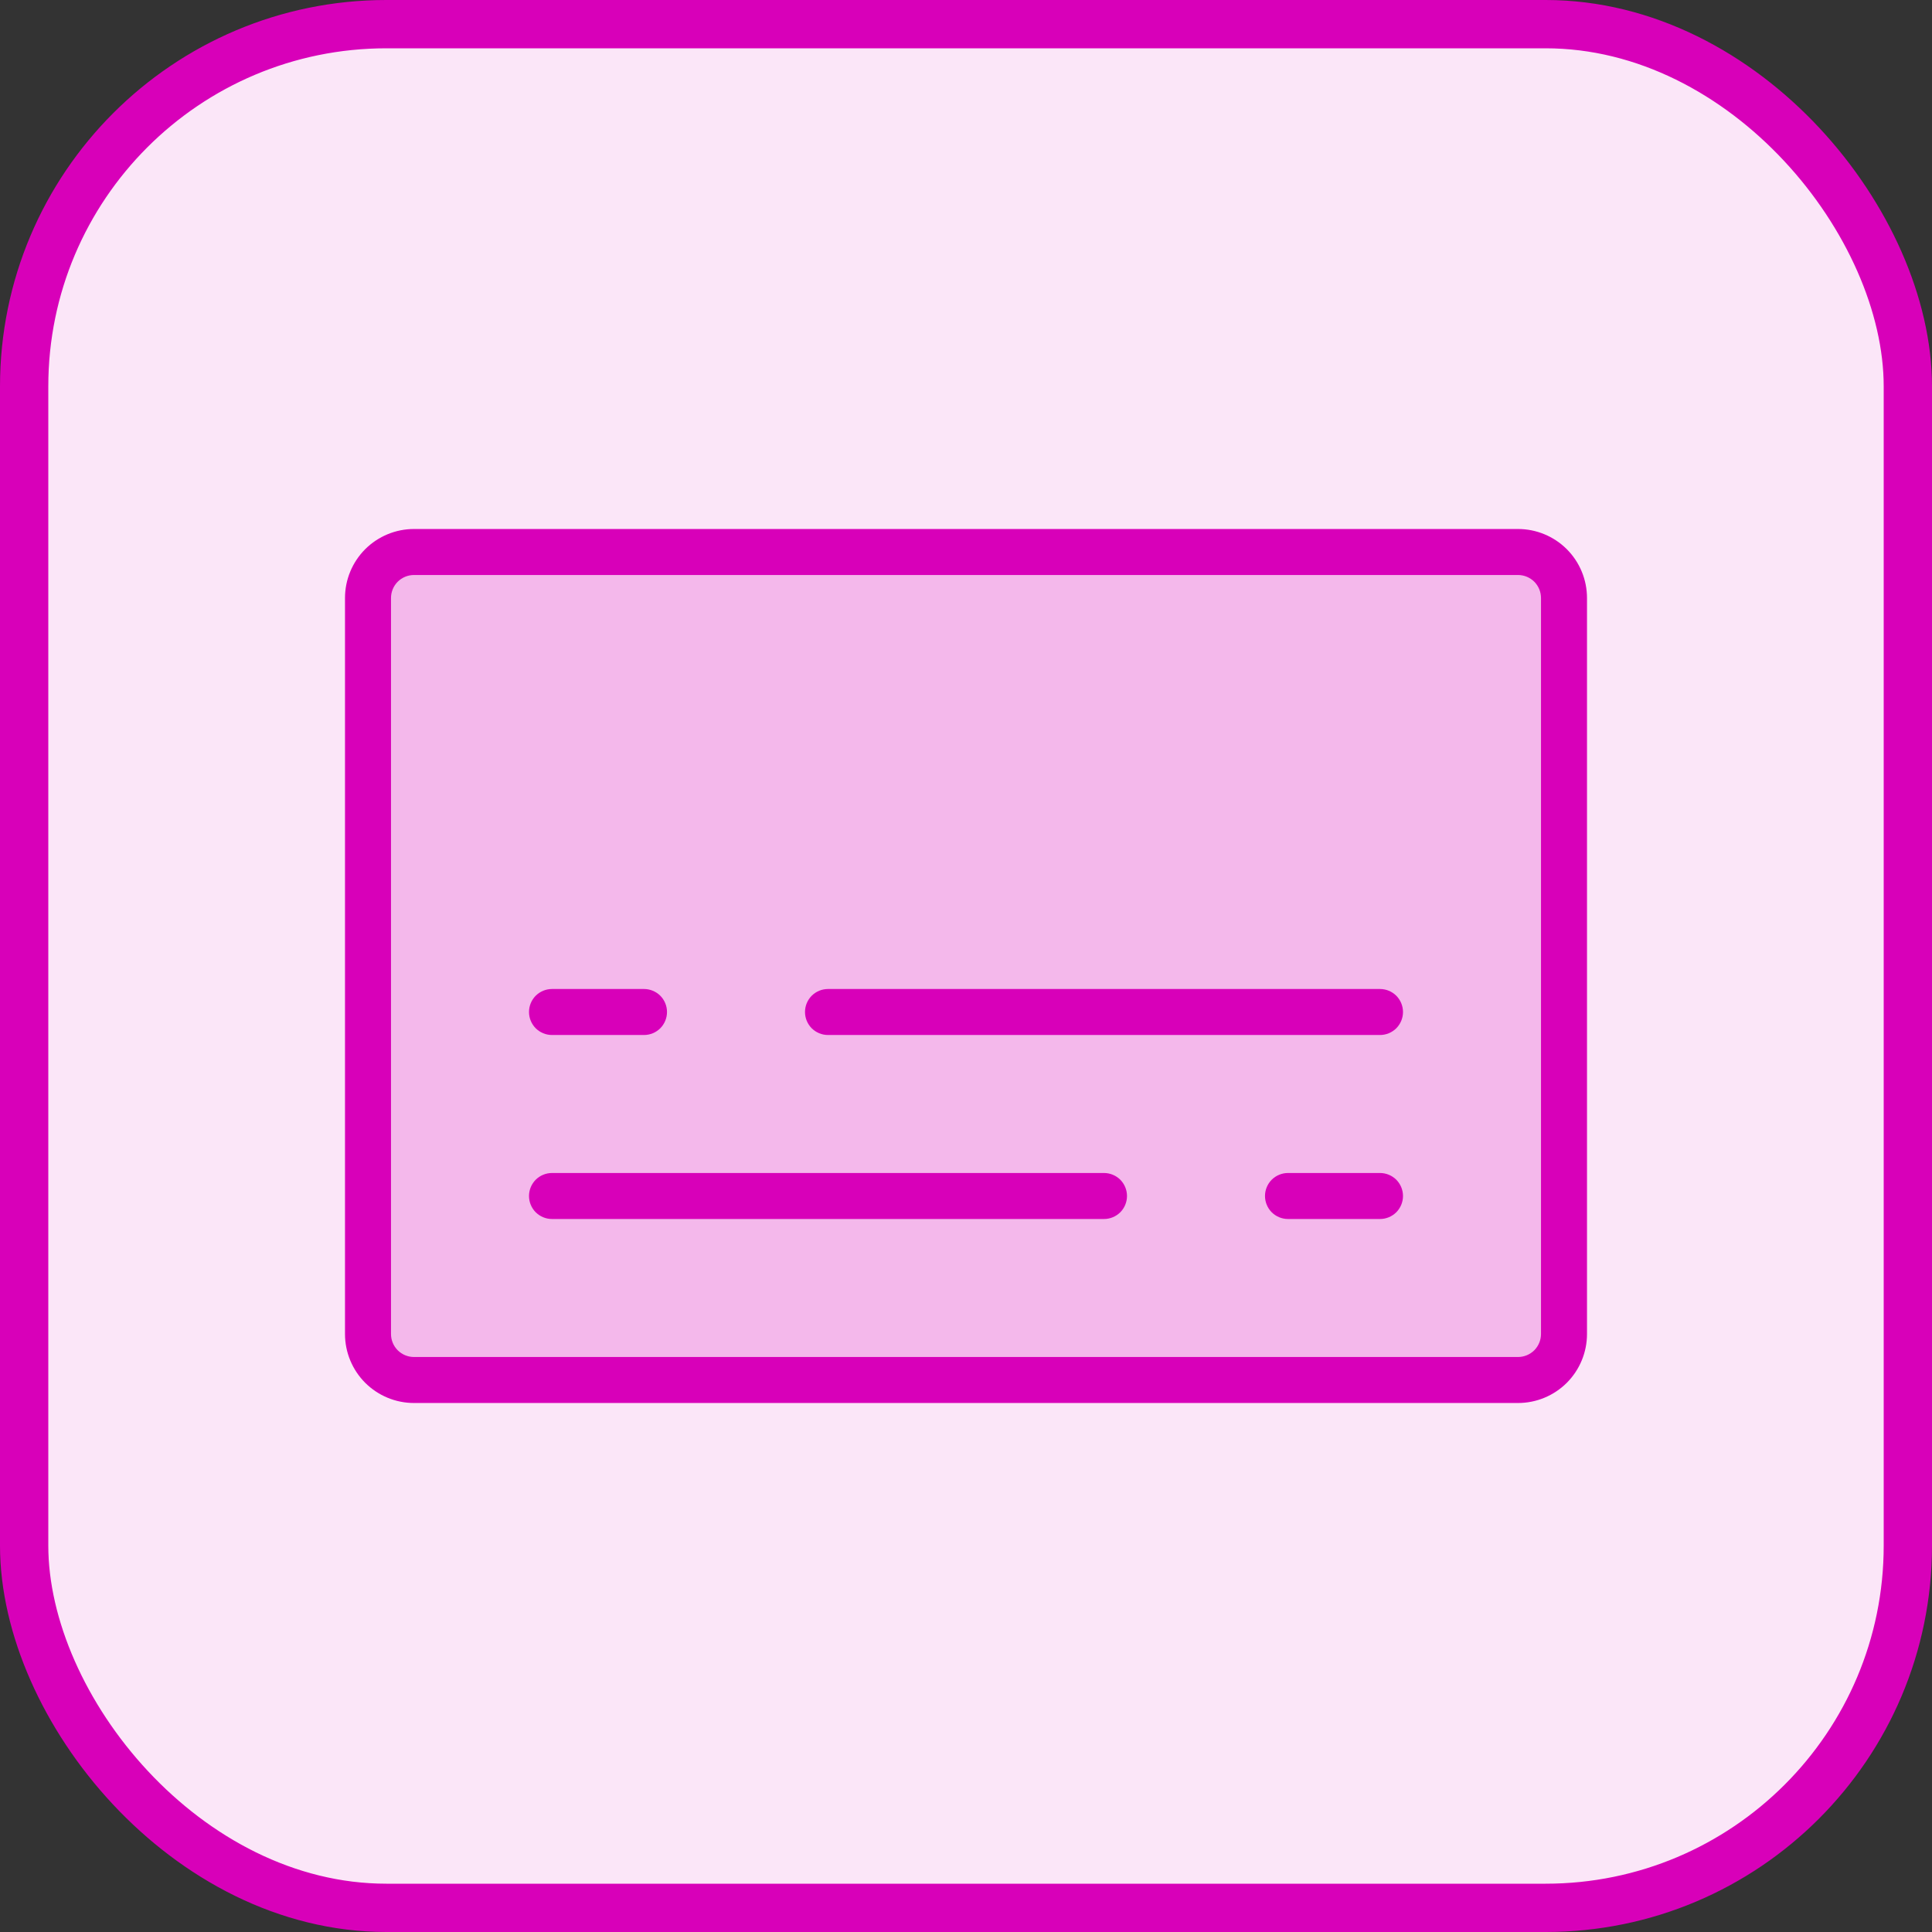
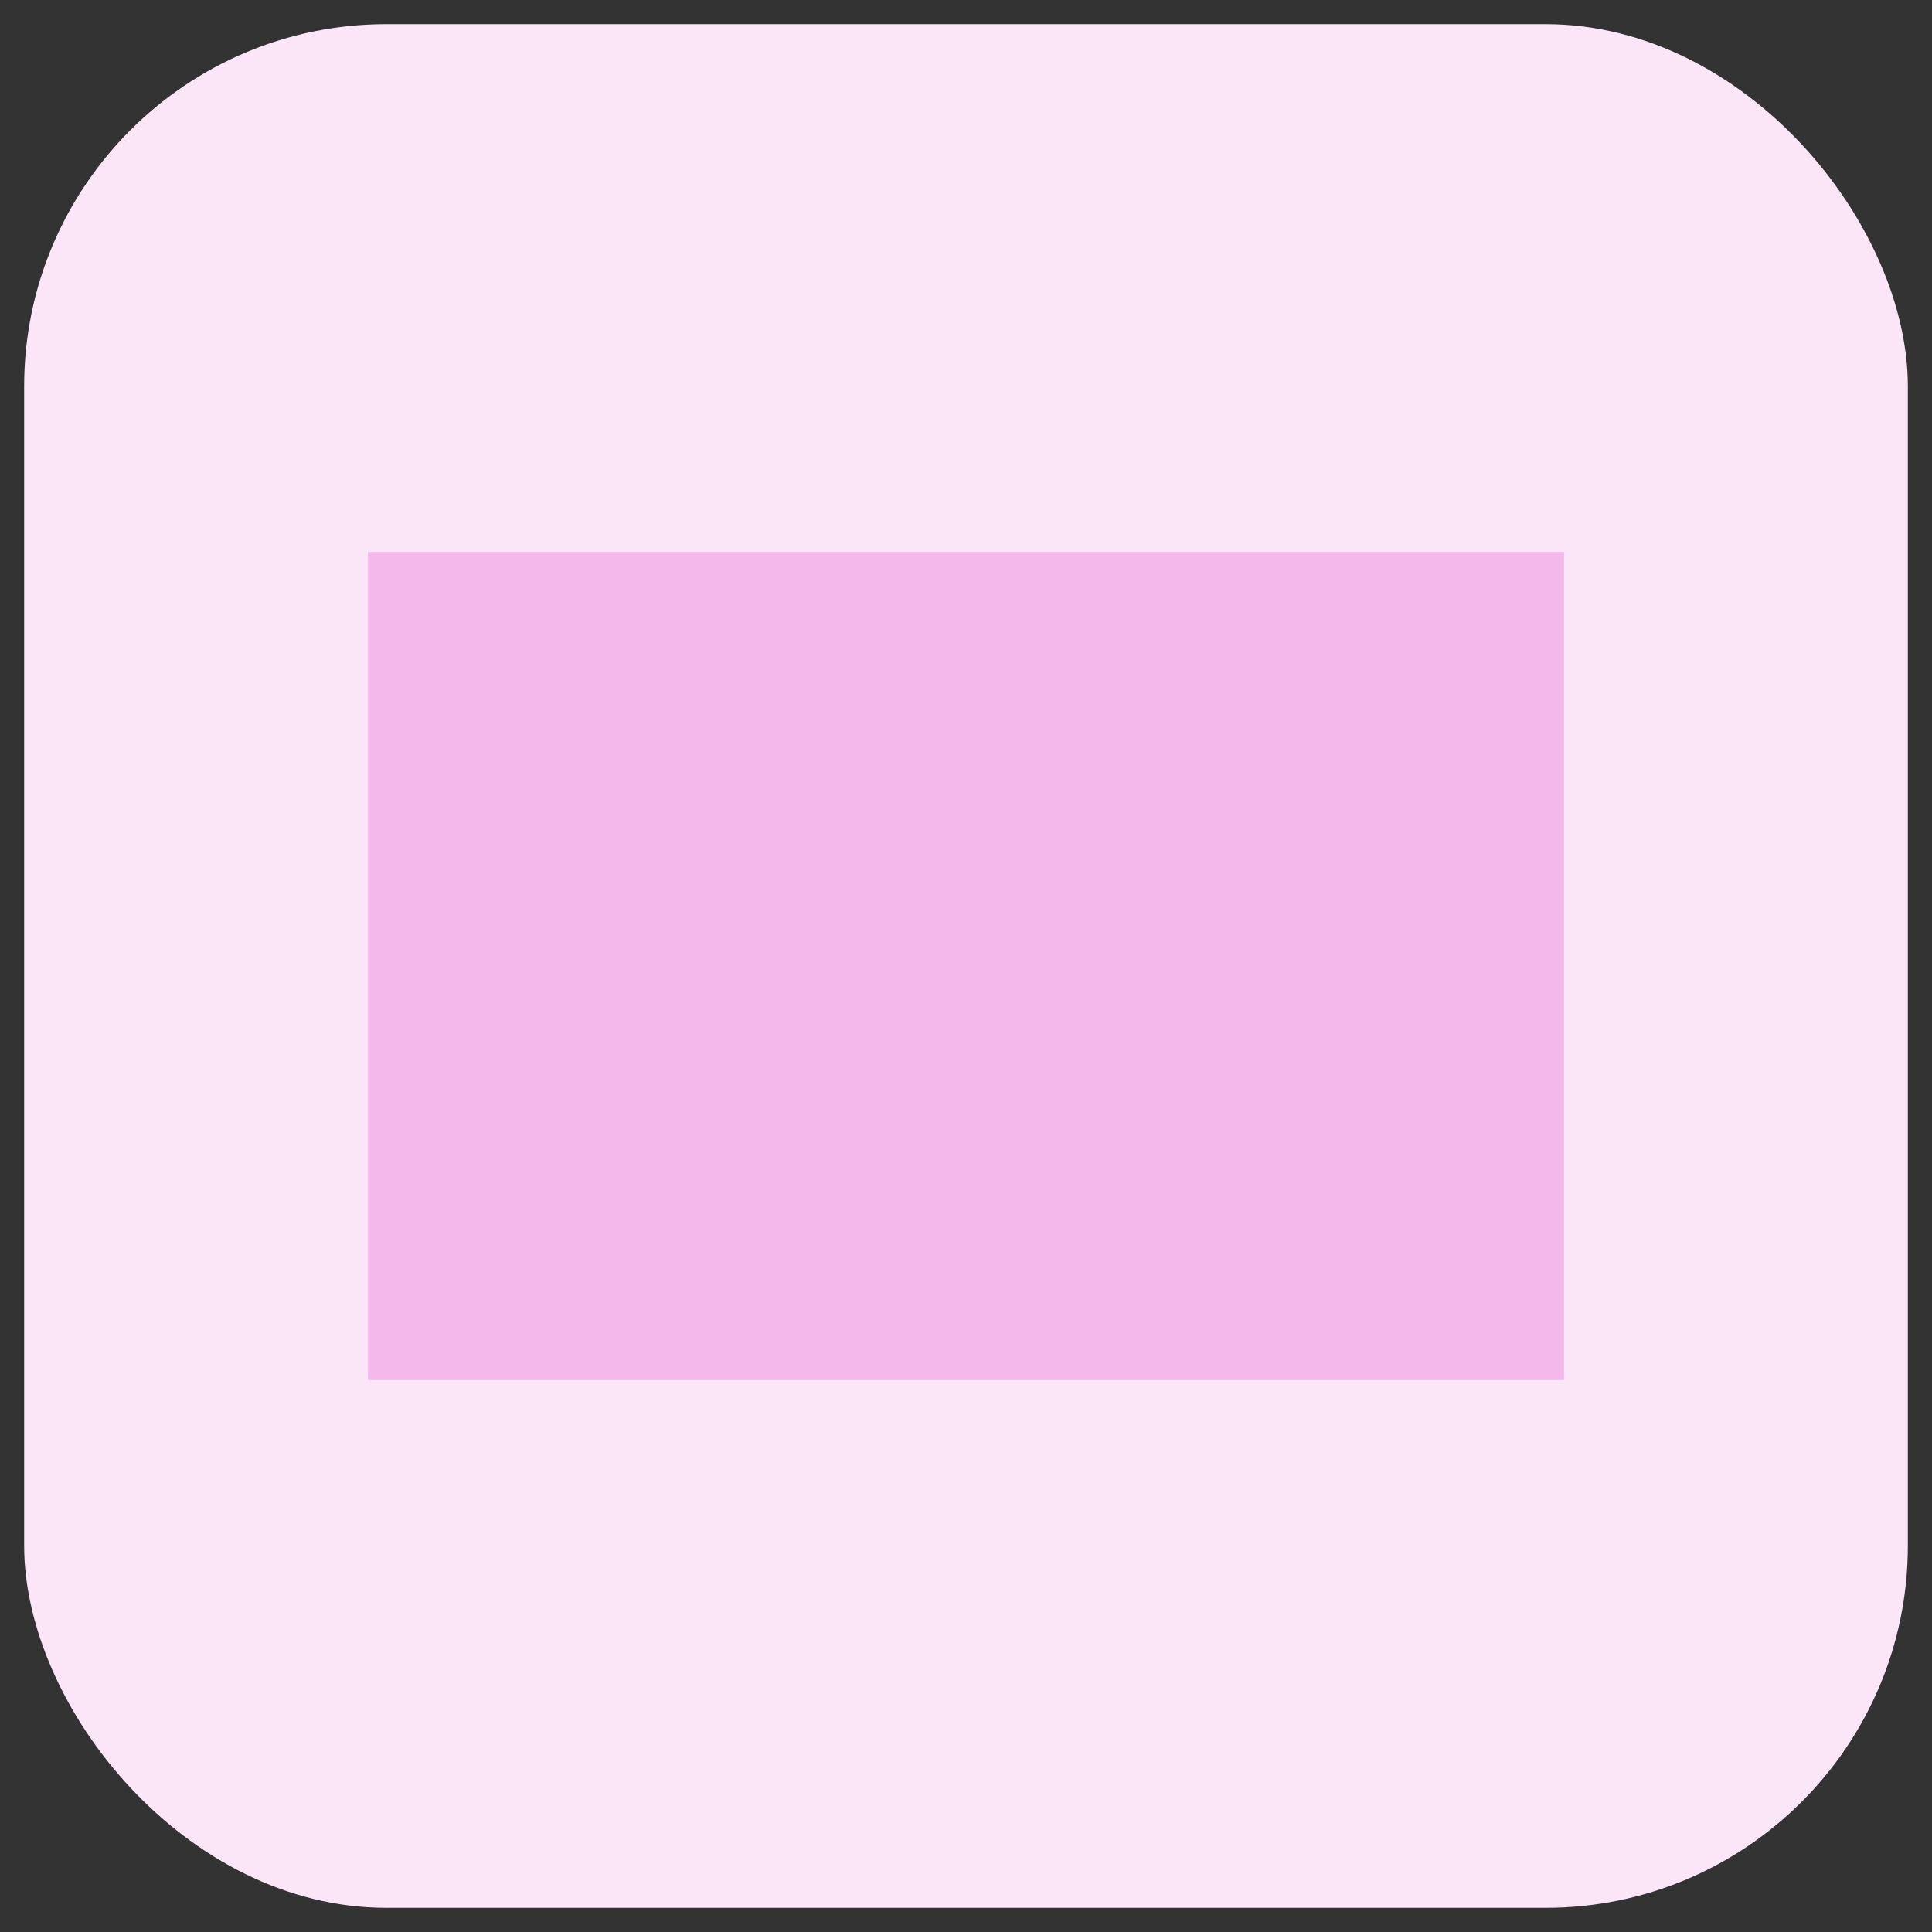
<svg xmlns="http://www.w3.org/2000/svg" fill="none" viewBox="0 0 42 42" height="42" width="42">
  <rect x="0" y="0" width="42" height="42" fill="#333333" stroke="none" />
  <rect fill="#FBE6F8" rx="7.875" height="40.95" width="40.95" y="0.525" x="0.525" />
-   <rect stroke-width="1.05" stroke="#D800B9" rx="7.875" height="40.95" width="40.95" y="0.525" x="0.525" />
  <rect fill="#F4B8EB" height="18" width="26" y="12" x="8" />
-   <path fill="#D800B9" d="M33 11.5H9C8.602 11.5 8.221 11.658 7.939 11.939C7.658 12.221 7.5 12.602 7.5 13V29C7.5 29.398 7.658 29.779 7.939 30.061C8.221 30.342 8.602 30.5 9 30.5H33C33.398 30.5 33.779 30.342 34.061 30.061C34.342 29.779 34.5 29.398 34.5 29V13C34.5 12.602 34.342 12.221 34.061 11.939C33.779 11.658 33.398 11.5 33 11.5ZM33.5 29C33.5 29.133 33.447 29.26 33.354 29.354C33.26 29.447 33.133 29.5 33 29.5H9C8.867 29.5 8.74 29.447 8.646 29.354C8.553 29.26 8.5 29.133 8.5 29V13C8.5 12.867 8.553 12.74 8.646 12.646C8.74 12.553 8.867 12.5 9 12.5H33C33.133 12.5 33.26 12.553 33.354 12.646C33.447 12.74 33.5 12.867 33.5 13V29ZM11.5 22C11.5 21.867 11.553 21.74 11.646 21.646C11.74 21.553 11.867 21.5 12 21.5H14C14.133 21.5 14.26 21.553 14.354 21.646C14.447 21.74 14.5 21.867 14.5 22C14.5 22.133 14.447 22.26 14.354 22.354C14.26 22.447 14.133 22.5 14 22.5H12C11.867 22.5 11.74 22.447 11.646 22.354C11.553 22.26 11.5 22.133 11.5 22ZM30.5 22C30.5 22.133 30.447 22.26 30.354 22.354C30.26 22.447 30.133 22.5 30 22.5H18C17.867 22.5 17.74 22.447 17.646 22.354C17.553 22.26 17.5 22.133 17.5 22C17.5 21.867 17.553 21.74 17.646 21.646C17.74 21.553 17.867 21.5 18 21.5H30C30.133 21.5 30.26 21.553 30.354 21.646C30.447 21.74 30.5 21.867 30.5 22ZM24.5 26C24.5 26.133 24.447 26.26 24.354 26.354C24.26 26.447 24.133 26.5 24 26.5H12C11.867 26.5 11.74 26.447 11.646 26.354C11.553 26.26 11.5 26.133 11.5 26C11.5 25.867 11.553 25.74 11.646 25.646C11.74 25.553 11.867 25.5 12 25.5H24C24.133 25.5 24.26 25.553 24.354 25.646C24.447 25.74 24.5 25.867 24.5 26ZM30.5 26C30.5 26.133 30.447 26.26 30.354 26.354C30.26 26.447 30.133 26.5 30 26.5H28C27.867 26.5 27.74 26.447 27.646 26.354C27.553 26.26 27.5 26.133 27.5 26C27.5 25.867 27.553 25.74 27.646 25.646C27.74 25.553 27.867 25.5 28 25.5H30C30.133 25.5 30.26 25.553 30.354 25.646C30.447 25.74 30.5 25.867 30.5 26Z" />
</svg>